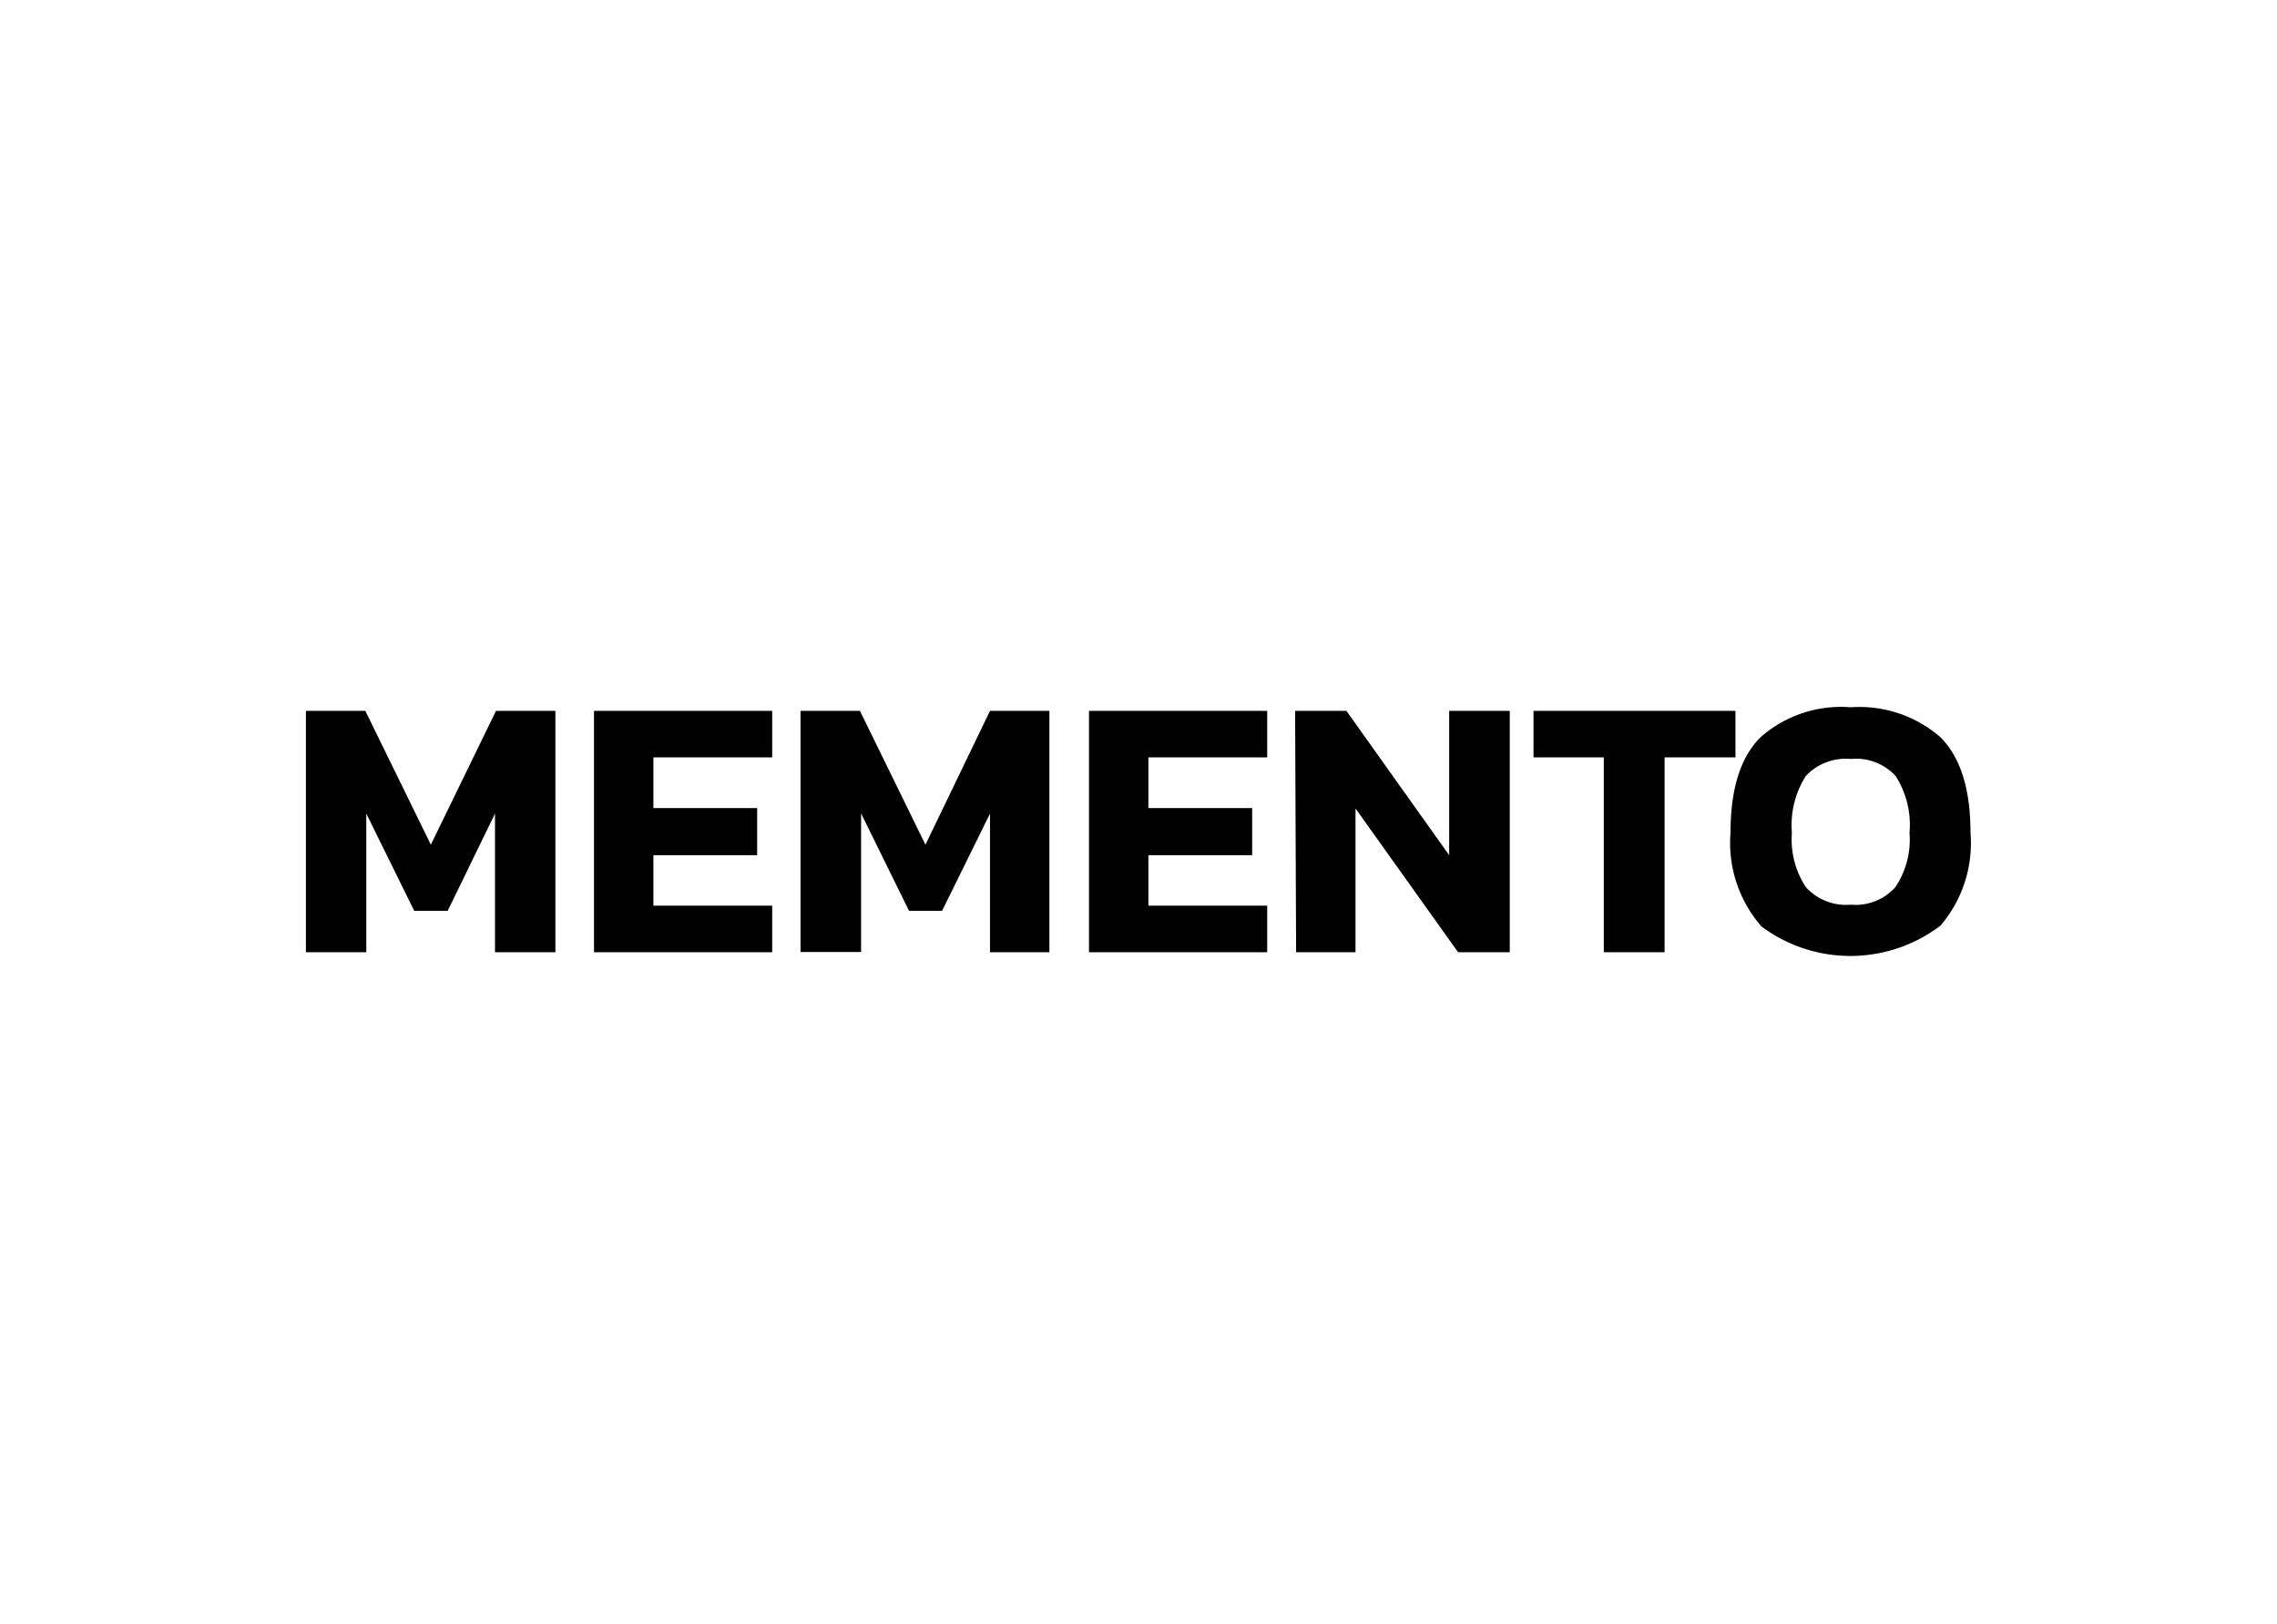
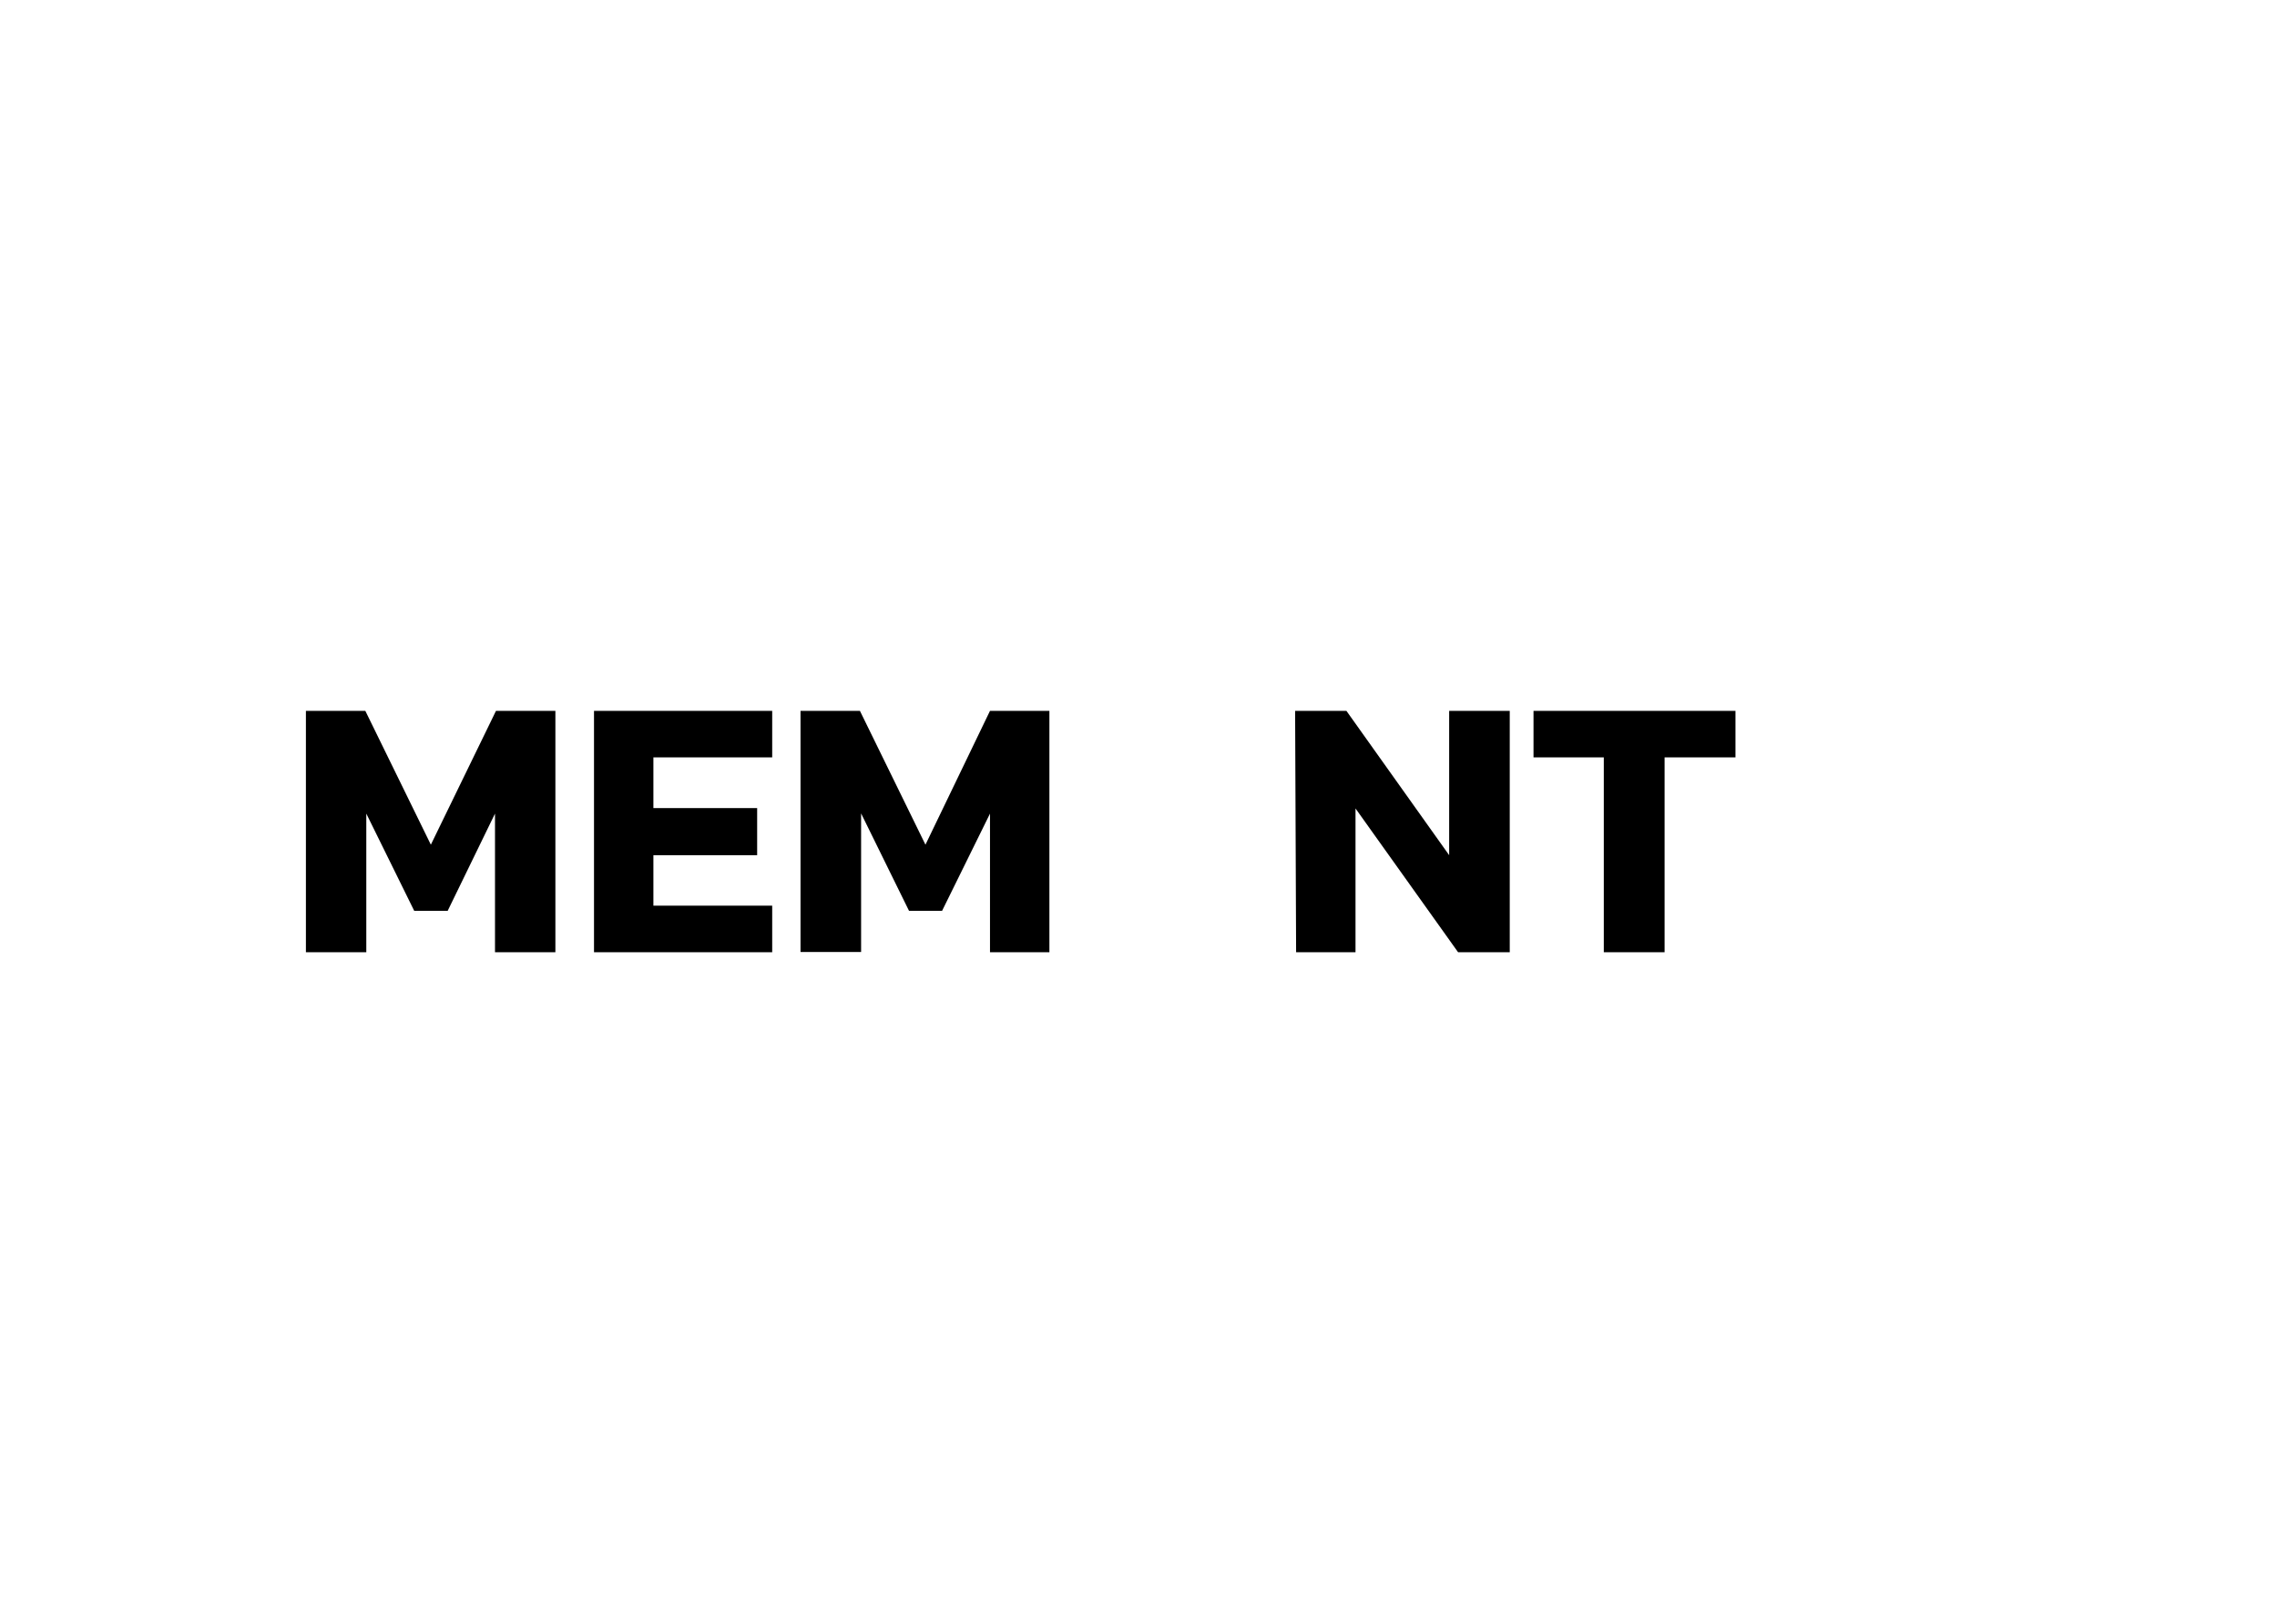
<svg xmlns="http://www.w3.org/2000/svg" id="Calque_1" data-name="Calque 1" viewBox="0 0 115 82">
  <title>memento</title>
  <g id="Memento">
    <path d="M15.45,35.9h3l3.31,6.76,3.29-6.76h3V48.09H25v-7L22.61,46H20.92L18.5,41.09v7H15.45Z" />
    <path d="M30,35.9h9v2.35H33v2.56h5.24v2.38H33v2.55H39v2.35H30Z" />
    <path d="M40.43,35.9h3l3.31,6.76L50,35.9h3V48.09H50v-7L47.58,46H45.91l-2.42-4.92v7H40.43Z" />
-     <path d="M55,35.9h9v2.35H58v2.56h5.24v2.38H58v2.55H64v2.35H55Z" />
    <path d="M65.41,35.9H68l5.19,7.29V35.9h3.06V48.09H73.64l-5.18-7.26v7.26h-3Z" />
    <path d="M81,38.25H77.45V35.9h10.2v2.35H84.07v9.84H81Z" />
-     <path d="M88.93,46.75a6.4,6.4,0,0,1-1.53-4.69c0-2.21.5-3.82,1.52-4.83a6.14,6.14,0,0,1,4.55-1.51A6.23,6.23,0,0,1,98,37.23q1.52,1.52,1.52,4.83A6.4,6.4,0,0,1,98,46.75a7.52,7.52,0,0,1-9.09,0Zm6.79-1.94a4.31,4.31,0,0,0,.72-2.75,4.57,4.57,0,0,0-.71-2.88,2.72,2.72,0,0,0-2.25-.85,2.78,2.78,0,0,0-2.27.85,4.63,4.63,0,0,0-.71,2.88,4.37,4.37,0,0,0,.71,2.75,2.74,2.74,0,0,0,2.26.88,2.7,2.7,0,0,0,2.25-.88Z" />
  </g>
</svg>